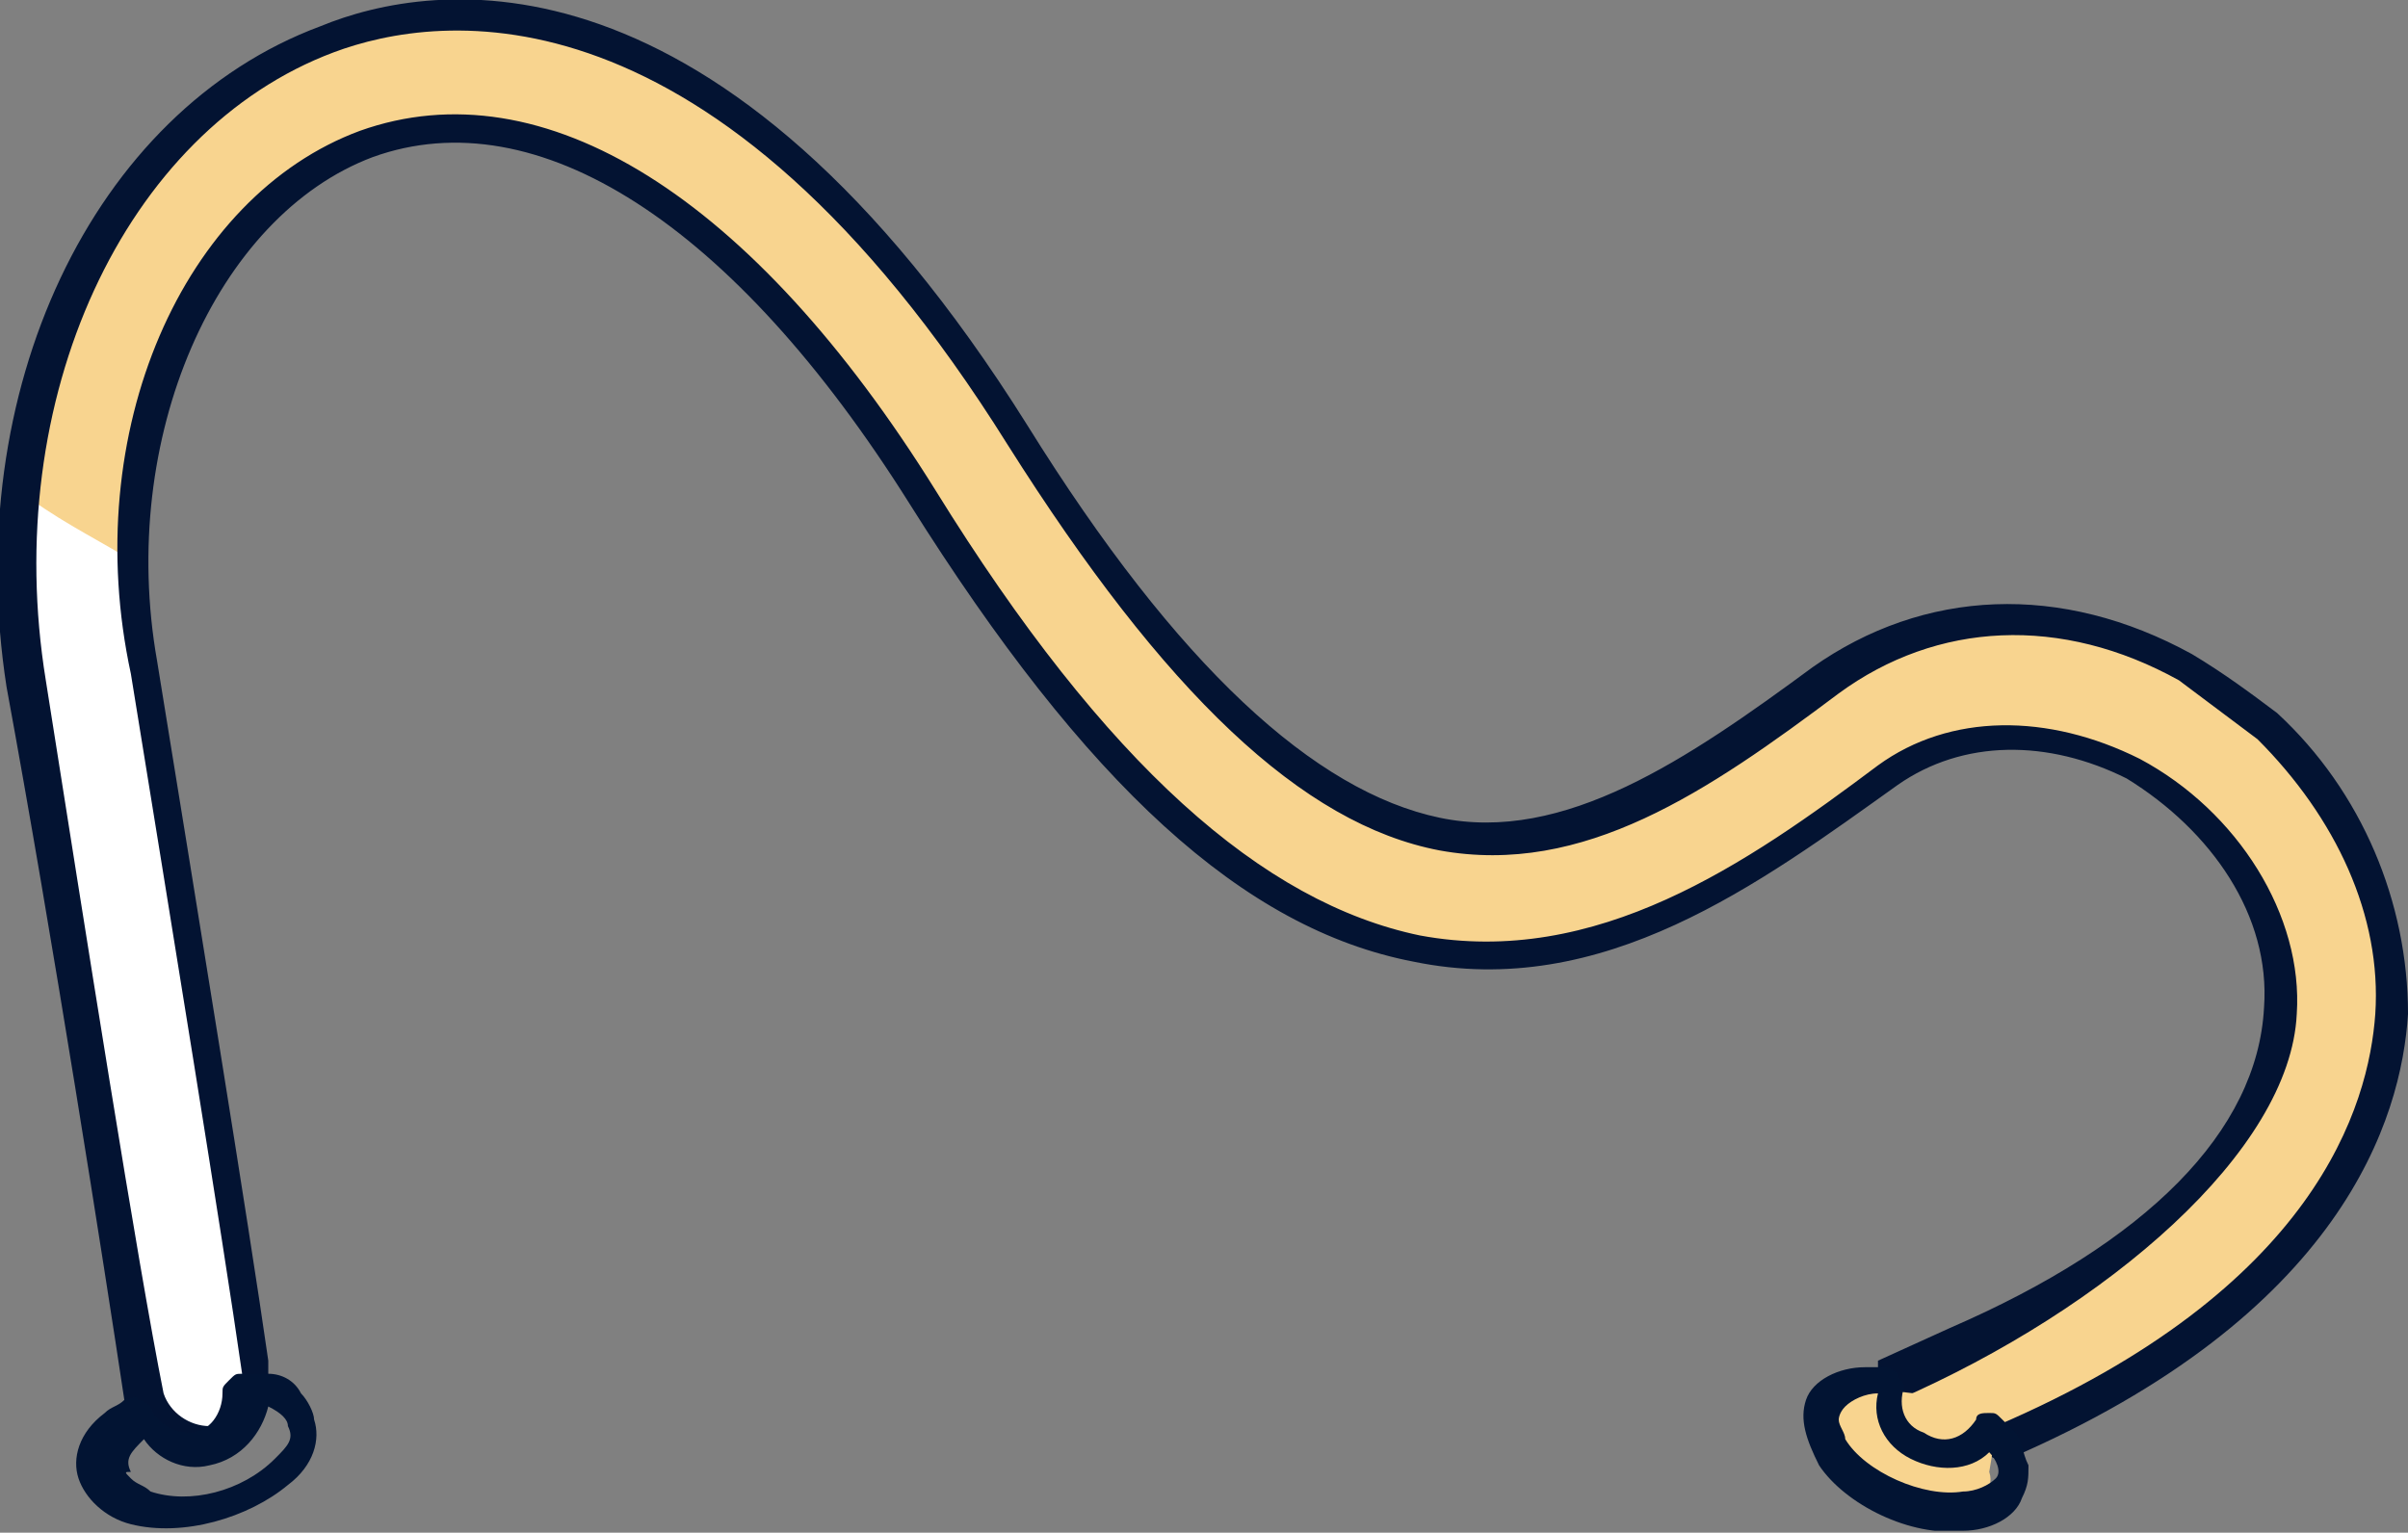
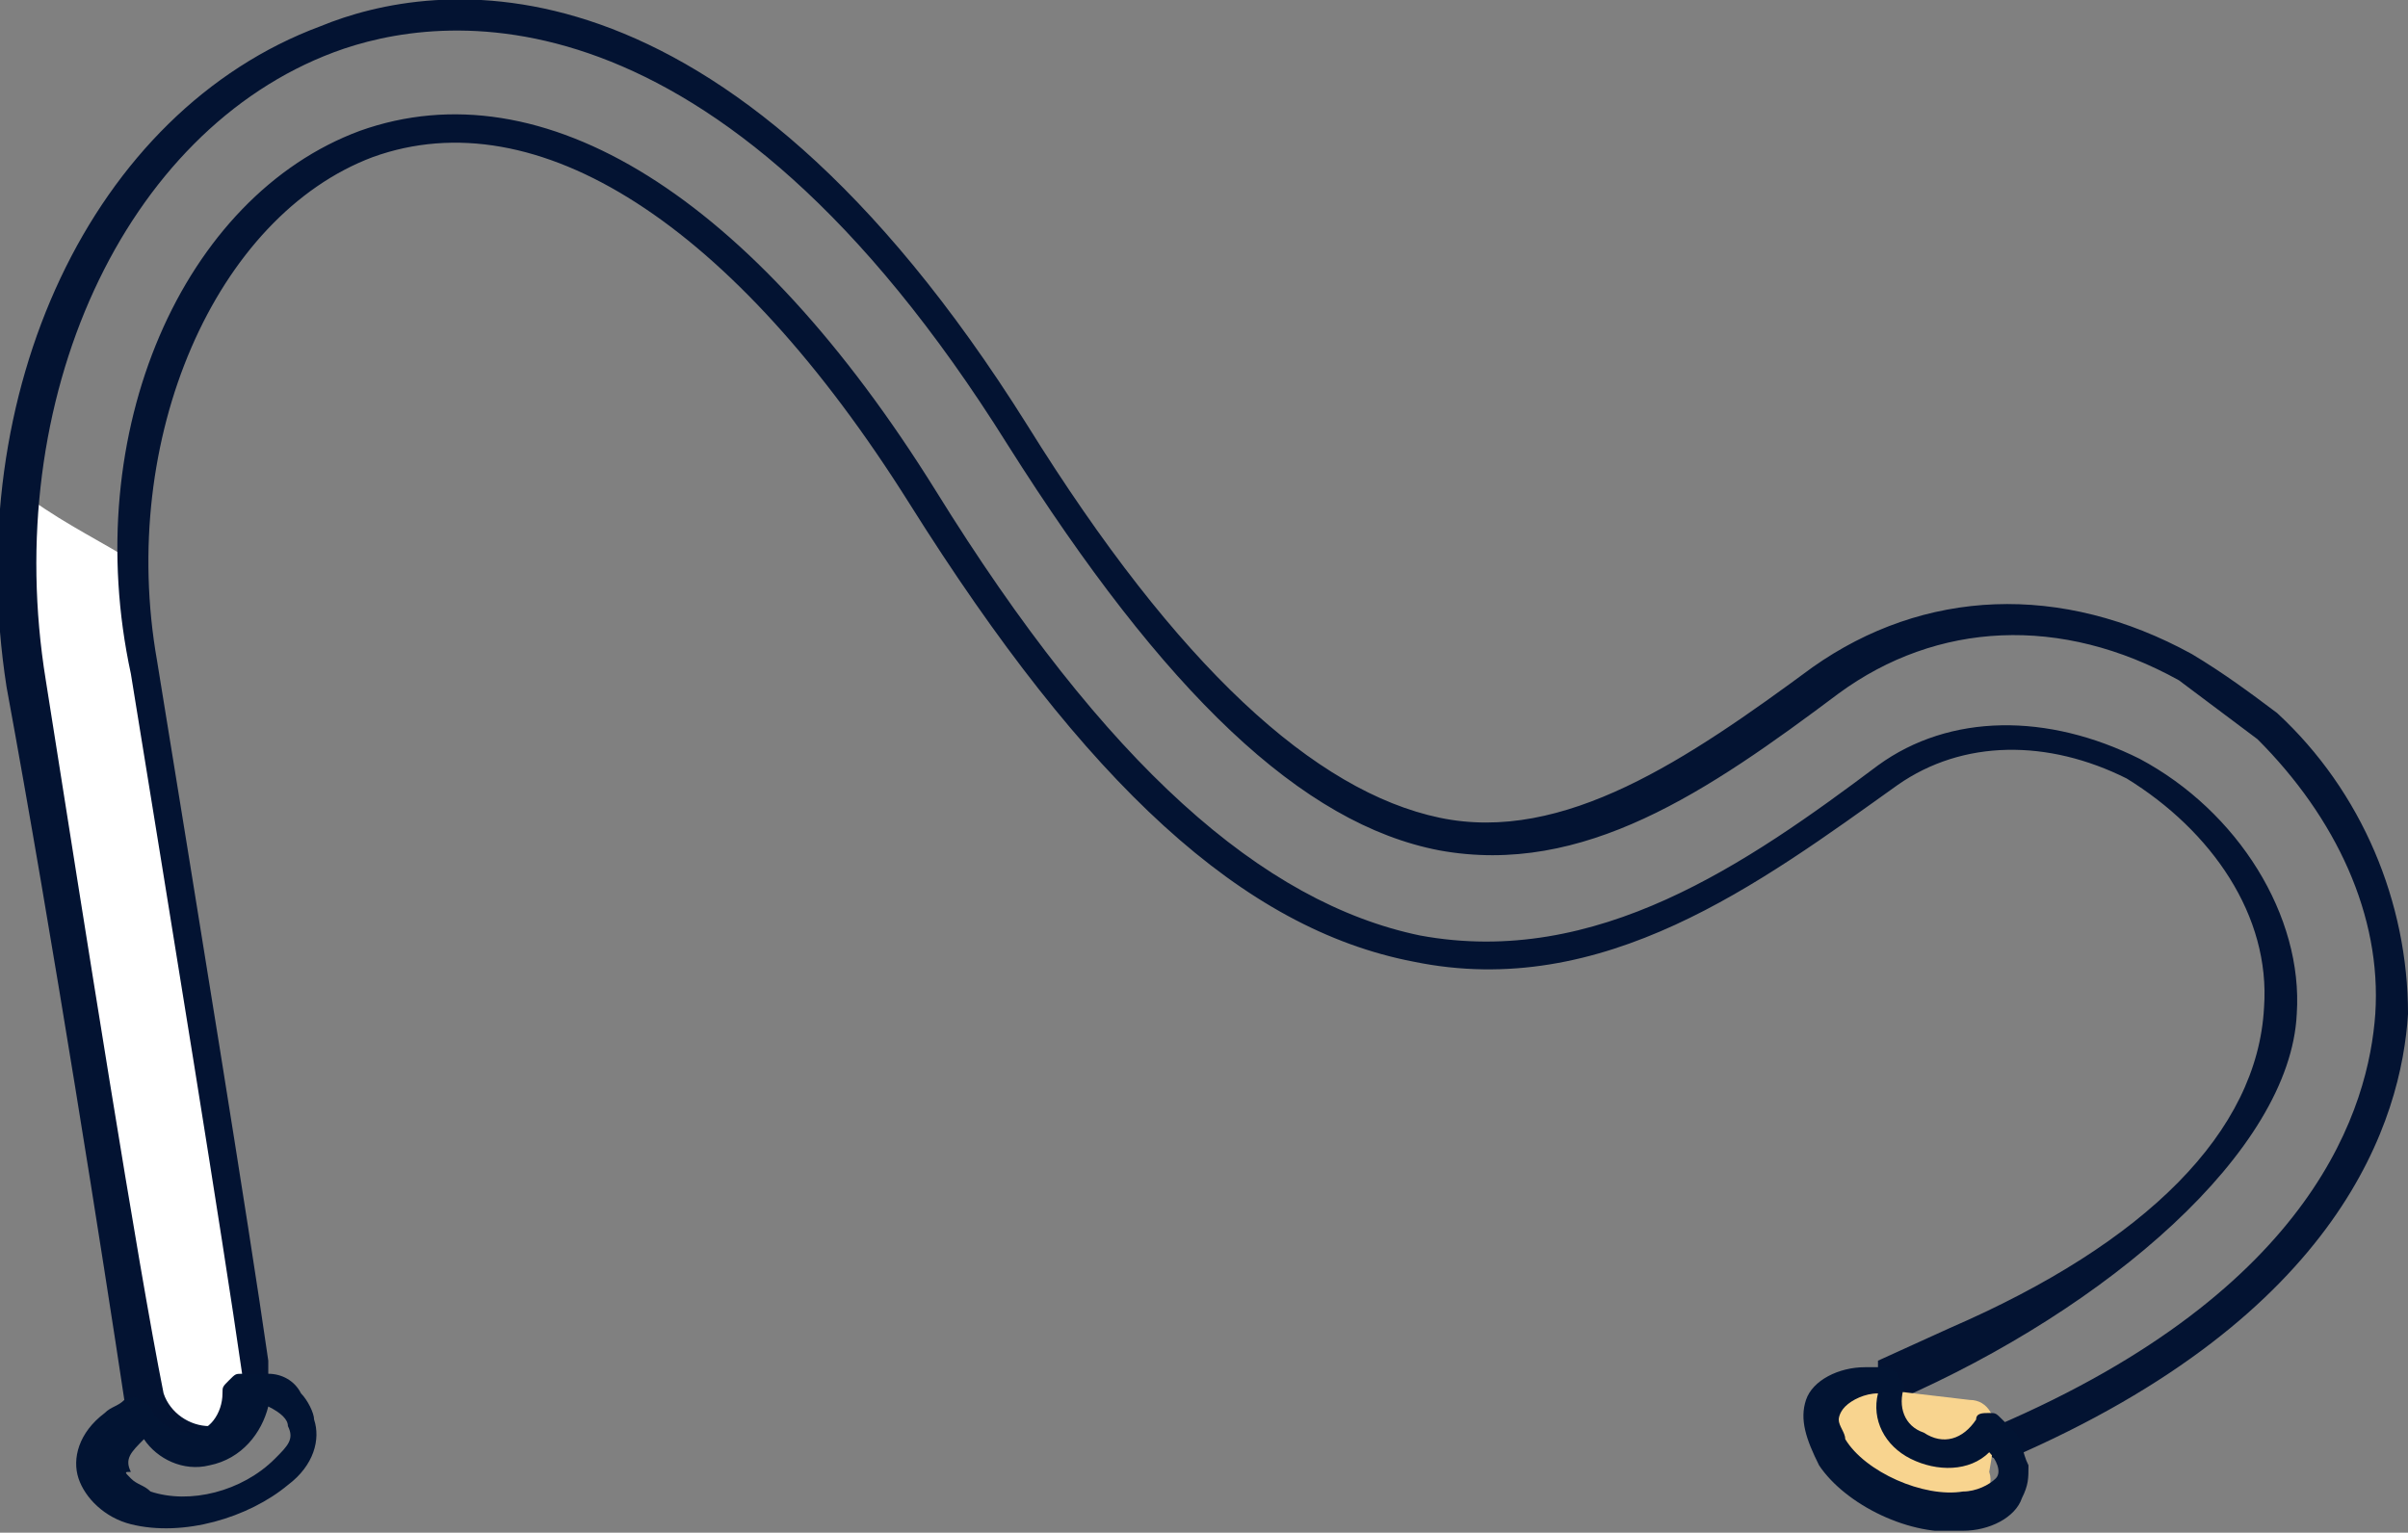
<svg xmlns="http://www.w3.org/2000/svg" width="300" height="191" viewBox="0 0 300 191" fill="none">
  <rect x="0" y="0" width="300" height="191" fill="#808080" stroke="none" />
  <g clip-path="url(#clip0_60_10486)">
-     <path d="M282.065 90.489C291.848 99.456 298.37 112.5 297.554 126.358C296.739 138.586 290.217 162.228 248.641 180.163L231.522 174.456L242.935 167.119C268.206 156.521 282.88 141.847 283.696 125.543C284.511 113.315 277.174 101.902 264.946 95.38C254.348 89.673 242.935 89.674 234.783 96.195C217.663 108.423 198.098 122.282 176.087 118.206C155.706 114.13 136.141 96.195 114.13 61.956C91.304 26.087 66.032 9.782 44.837 17.934C24.456 26.087 11.413 54.619 16.304 83.152C21.196 114.13 27.717 155.706 30.978 172.01C31.793 176.087 29.348 179.347 25.272 180.163C21.196 180.978 17.935 178.532 17.119 174.456C14.674 158.152 8.152 116.576 2.446 85.597C-2.446 49.728 13.043 15.489 40.761 4.891C53.804 -0 88.859 -5.707 126.359 54.619C145.924 84.782 163.043 101.086 178.533 104.347C194.837 107.608 210.326 97.01 226.63 84.782C239.674 75.815 255.978 74.999 271.467 83.152C275.543 85.597 279.619 88.043 282.065 90.489Z" fill="#F8D48F" />
    <path d="M3.261 85.598C8.153 116.576 14.675 158.152 17.935 174.456C18.751 178.532 22.012 180.978 26.088 180.163C30.164 179.348 32.609 176.087 31.794 172.011C28.533 155.706 22.012 114.13 16.305 83.152C16.305 78.261 15.49 74.185 15.49 69.293C11.414 66.848 6.522 64.402 2.446 61.141C1.631 69.293 1.631 77.445 3.261 85.598Z" fill="white" />
    <path d="M233.968 169.565L242.935 165.489C267.392 154.891 281.25 141.032 282.065 125.543C282.881 114.13 275.544 103.532 264.946 97.011C255.163 92.119 244.565 92.119 236.413 97.826C219.294 110.054 199.729 124.728 176.087 119.837C154.892 115.761 135.326 97.826 113.315 62.772C91.305 27.717 66.848 12.228 46.468 19.565C26.902 26.902 14.674 54.619 19.566 82.337C24.457 112.5 30.979 152.445 33.424 169.565V171.195C33.424 173.641 33.424 176.087 31.794 177.717C30.163 179.348 28.533 180.978 26.087 180.978C21.196 182.608 16.305 179.348 15.489 174.456C13.044 158.152 6.522 116.576 0.815 85.598C-4.891 48.913 11.413 13.858 39.946 3.261C53.805 -2.446 89.674 -8.152 127.989 52.989C146.739 83.152 163.859 98.641 179.348 101.902C194.837 105.163 210.326 94.565 225.815 83.152C239.674 73.369 256.794 72.554 273.098 81.522C277.174 83.967 280.435 86.413 283.696 88.858C294.294 98.641 300 112.5 300 126.358C299.185 139.402 291.848 163.858 250.272 181.793C250.272 181.793 249.457 181.793 248.642 181.793L233.968 175.271V169.565ZM248.642 177.717C288.587 160.598 295.109 137.771 295.924 126.358C296.739 114.13 291.033 101.902 281.25 92.119C277.989 89.674 274.729 87.228 271.468 84.782C256.794 76.63 241.305 77.445 229.076 86.413C212.772 98.641 197.283 109.239 179.348 105.978C162.229 102.717 145.109 86.413 125.544 55.434C88.859 -3.261 54.62 1.63 41.576 6.521C15.489 16.304 0 49.728 5.707 84.782C10.598 115.761 17.12 157.337 20.381 173.641C21.196 176.087 23.642 177.717 26.087 177.717C27.718 177.717 28.533 176.902 29.348 176.087C30.163 175.271 30.163 173.641 30.163 172.826V171.195C27.718 154.076 21.196 114.13 16.305 83.967C9.783 53.804 22.826 24.456 44.837 16.304C67.663 8.152 93.75 24.456 116.576 61.141C137.772 95.38 157.337 112.5 176.902 116.576C198.913 120.652 217.663 107.608 233.968 95.38C242.935 88.858 255.163 88.859 266.576 94.565C278.805 101.087 286.957 114.13 286.142 126.358C285.326 143.478 262.5 163.043 236.413 174.456L243.75 176.902L248.642 177.717Z" fill="#031332" />
    <path d="M37.501 173.641C38.316 174.456 39.131 176.087 39.131 176.902C39.946 179.348 39.131 182.609 35.87 185.054C30.979 189.13 22.827 191.576 16.305 189.946C13.044 189.13 10.598 186.685 9.783 184.239C8.968 181.793 9.783 178.533 13.044 176.087C13.859 175.272 14.675 175.272 15.49 174.456C16.305 174.456 17.12 173.641 17.12 174.456C17.936 174.456 18.751 175.272 18.751 175.272C19.566 177.717 22.012 178.533 23.642 178.533C26.088 178.533 27.718 176.087 27.718 173.641C27.718 172.826 27.718 172.826 28.533 172.011C29.349 171.196 29.349 171.196 30.164 171.196C32.609 171.196 32.609 171.196 33.425 171.196C35.055 171.196 36.685 172.011 37.501 173.641ZM16.305 184.239C17.12 185.054 17.936 185.054 18.751 185.869C23.642 187.5 30.164 185.869 34.24 181.793C35.87 180.163 36.685 179.348 35.87 177.717C35.87 176.902 35.055 176.087 33.425 175.272C32.609 178.533 30.164 181.793 26.088 182.609C22.827 183.424 19.566 181.793 17.936 179.348C16.305 180.978 15.49 181.793 16.305 183.424C15.49 183.424 15.49 183.424 16.305 184.239Z" fill="#021433" />
    <path d="M244.566 187.499L235.598 186.684C230.707 185.869 227.446 181.793 227.446 176.086C227.446 173.64 229.892 172.825 231.522 172.825L245.381 174.456C247.827 174.456 248.642 176.901 248.642 178.532L247.827 183.423C248.642 185.869 246.196 187.499 244.566 187.499Z" fill="#F8D48F" />
    <path d="M252.718 182.608C252.718 184.238 252.718 185.054 251.903 186.684C251.087 189.13 247.827 190.76 244.566 190.76C238.044 191.575 229.892 187.499 226.631 182.608C225 179.347 224.185 176.901 225 174.456C225.816 172.01 229.077 170.38 232.337 170.38C233.153 170.38 233.968 170.38 234.783 170.38C235.598 170.38 236.414 171.195 236.414 171.195C236.414 172.01 237.229 172.01 237.229 172.825C236.414 175.271 237.229 177.717 239.674 178.532C242.12 180.162 244.566 179.347 246.196 176.901C246.196 176.086 247.011 176.086 247.827 176.086C248.642 176.086 248.642 176.086 249.457 176.901C250.272 177.717 250.272 177.717 251.087 178.532C251.903 179.347 251.903 180.977 252.718 182.608ZM229.077 176.901C229.077 177.717 229.892 178.532 229.892 179.347C232.337 183.423 239.674 186.684 244.566 185.869C246.196 185.869 247.827 185.054 248.642 184.238C249.457 183.423 248.642 181.793 247.827 180.977C245.381 183.423 241.305 183.423 238.044 181.793C234.783 180.162 233.153 176.901 233.968 173.641C232.337 173.641 230.707 174.456 229.892 175.271C229.077 176.086 229.077 176.901 229.077 176.901Z" fill="#021433" />
  </g>
  <defs>
    <clipPath id="clip0_60_10486">
      <rect width="300" height="190.761" fill="white" />
    </clipPath>
  </defs>
</svg>